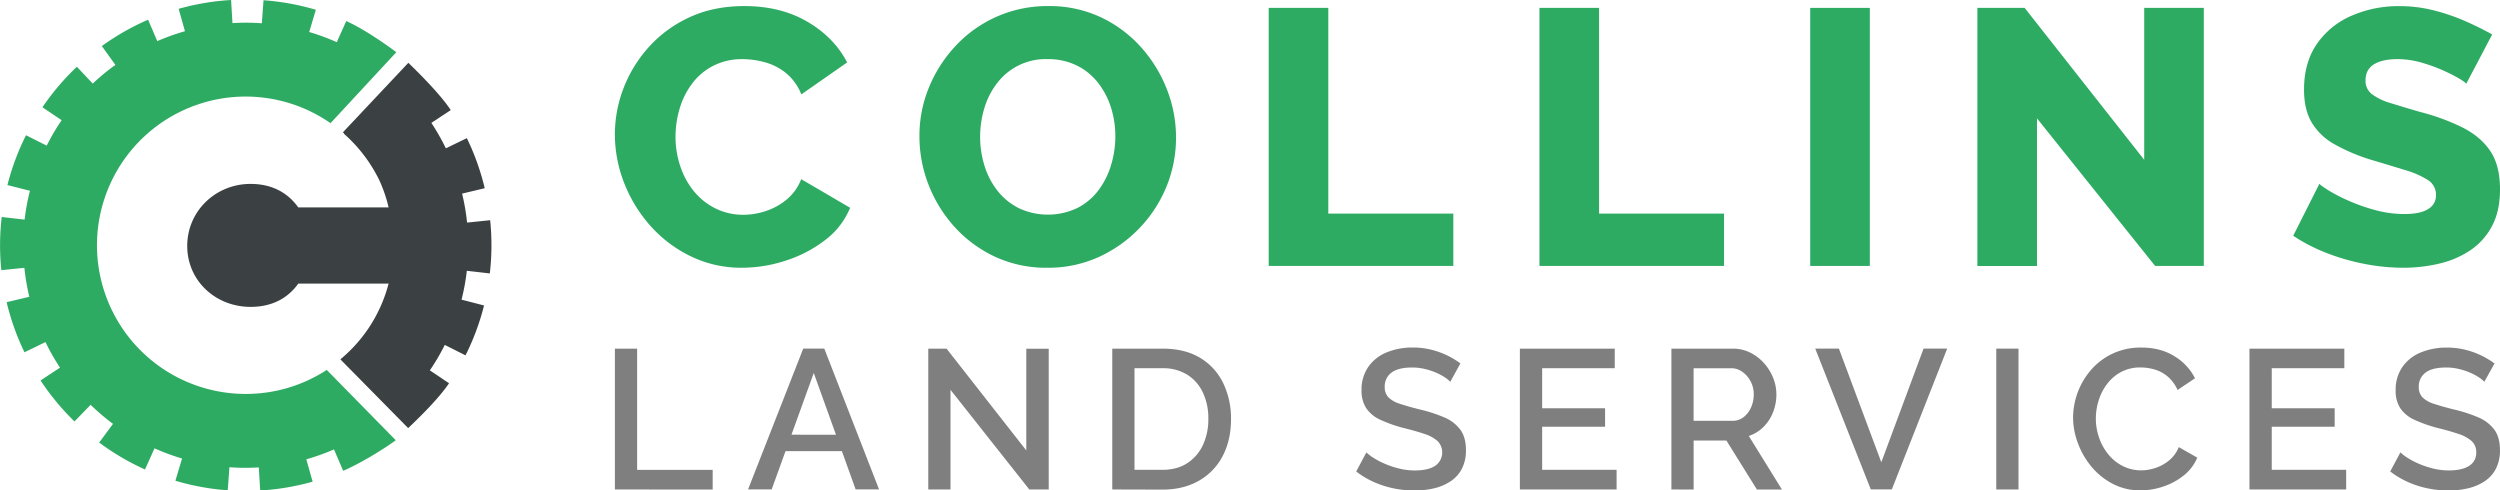
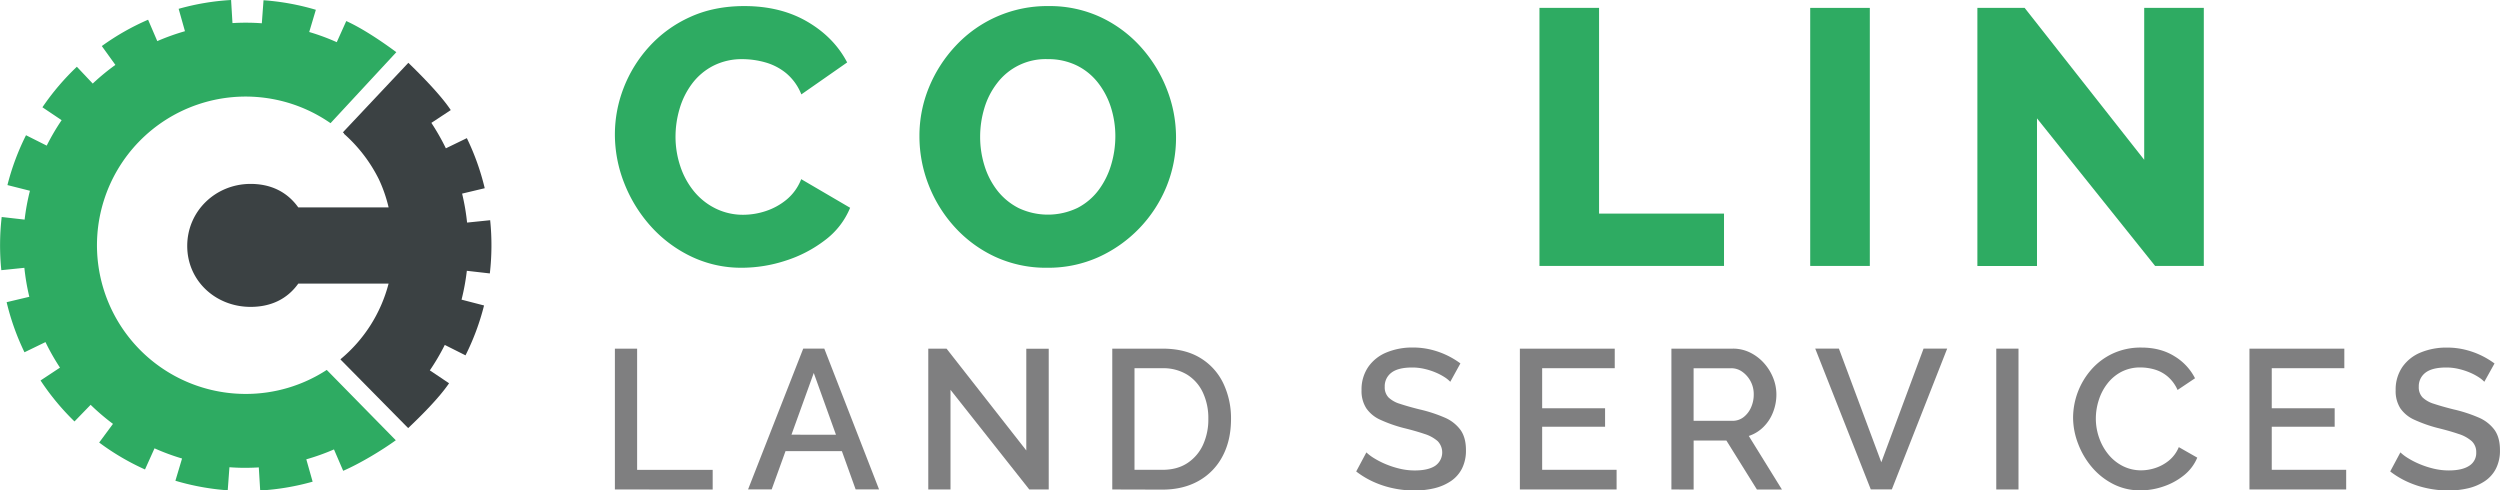
<svg xmlns="http://www.w3.org/2000/svg" viewBox="0 0 1473.31 289.05">
  <defs>
    <style>.cls-1{fill:#2eab62;}.cls-2{fill:#3b4143;}.cls-3{fill:#7f7f80;}</style>
  </defs>
  <g id="Layer_2" data-name="Layer 2">
    <g id="Layer_1-2" data-name="Layer 1">
      <path class="cls-1" d="M144.79,232.15a87.62,87.62,0,1,1,50-159.56l38.78-41.84c-8.36-6.21-19.9-14-29.51-18.34l-5.6,12.45a128.14,128.14,0,0,0-16.23-6l3.91-13.09A144,144,0,0,0,155.3.15l-1,13.57A128.3,128.3,0,0,0,137,13.61L136.19,0a143.9,143.9,0,0,0-30.91,5.2L109,18.39a132.92,132.92,0,0,0-16.31,5.84L87.27,11.62A144.85,144.85,0,0,0,60,27.14l8,11.11a131.15,131.15,0,0,0-13.35,11L45.3,39.34A145.41,145.41,0,0,0,25,63.22l11.32,7.6a132,132,0,0,0-8.79,15l-12.2-6.13A143.9,143.9,0,0,0,4.38,109.07l13.26,3.35a130.27,130.27,0,0,0-3.13,17L1,127.88a145.48,145.48,0,0,0-.22,31.34l13.58-1.39a130.19,130.19,0,0,0,2.92,17.08L3.91,178.08A143.87,143.87,0,0,0,14.43,207.6l12.37-6a131.28,131.28,0,0,0,8.55,15.05L23.9,224.22a145.24,145.24,0,0,0,20,24.15l9.51-9.81A130.22,130.22,0,0,0,66.58,249.8l-8.13,11a144.13,144.13,0,0,0,27,15.87l5.61-12.46a130.32,130.32,0,0,0,16.23,6l-3.92,13.11a144.66,144.66,0,0,0,30.84,5.63l1-13.6q4.39.33,8.78.35c2.86,0,5.7-.08,8.53-.25l.82,13.61a143.81,143.81,0,0,0,30.9-5.2l-3.73-13.17a129.69,129.69,0,0,0,16.31-5.84l5.43,12.61c9.68-4.19,22.53-11.88,31-18L192.56,218A87.15,87.15,0,0,1,144.79,232.15Z" />
      <path class="cls-2" d="M288.84,129.78l-13.58,1.39a128.14,128.14,0,0,0-2.93-17.07l13.33-3.18a143.24,143.24,0,0,0-10.54-29.51l-12.36,6a132.13,132.13,0,0,0-8.55-15l11.44-7.54c-5.79-8.75-17.47-20.58-25-27.86L202.06,78c.27.21.51.44.77.65l-.16.16a88,88,0,0,1,20.59,26.82,84.08,84.08,0,0,1,5.76,16.6H175.78c-6.49-9.1-16.08-13.85-28.1-13.85-20.59,0-37.34,16-37.34,36.56s16.75,35.91,37.34,35.91c12,0,21.62-4.62,28.1-13.71H229a85.79,85.79,0,0,1-28.36,44.58l.22.33,39.68,40.24c7.62-7.21,18.18-17.72,24.1-26.42l-11.33-7.6a129.09,129.09,0,0,0,8.81-15l12.22,6.14a143.6,143.6,0,0,0,10.92-29.39L272,176.59a132.06,132.06,0,0,0,3.12-17l13.55,1.55a145.28,145.28,0,0,0,.2-31.33Z" />
      <path class="cls-1" d="M362.37,79.18a75.57,75.57,0,0,1,5.14-27.31,77.75,77.75,0,0,1,15-24.3,73.27,73.27,0,0,1,24-17.46q14.14-6.52,32.13-6.53,21.42,0,37.16,9.21t23.45,24l-27,18.84A31.15,31.15,0,0,0,463.14,43a34,34,0,0,0-12.42-6.32,49.89,49.89,0,0,0-13-1.82,37.08,37.08,0,0,0-17.56,4,36.43,36.43,0,0,0-12.42,10.6,46.06,46.06,0,0,0-7.28,14.78,58,58,0,0,0-2.36,16.28,54.72,54.72,0,0,0,2.78,17.35,46.11,46.11,0,0,0,8,14.77,38.31,38.31,0,0,0,12.74,10.18,36.33,36.33,0,0,0,16.49,3.75,42.41,42.41,0,0,0,13.07-2.15,37.74,37.74,0,0,0,12.31-6.74,29.3,29.3,0,0,0,8.68-12.1L501,122.45a45.34,45.34,0,0,1-14.78,19.06,75.85,75.85,0,0,1-23.24,12.1,83.24,83.24,0,0,1-25.6,4.18A68.08,68.08,0,0,1,407,151a76.05,76.05,0,0,1-23.78-18,83.54,83.54,0,0,1-15.42-25.27A78.25,78.25,0,0,1,362.37,79.18Z" />
      <path class="cls-1" d="M617.24,157.79a71.38,71.38,0,0,1-30.94-6.54,74.52,74.52,0,0,1-23.78-17.56,79.74,79.74,0,0,1-15.31-24.84,78.46,78.46,0,0,1-5.36-28.6,74.74,74.74,0,0,1,5.68-28.91,80.14,80.14,0,0,1,15.85-24.52A73.65,73.65,0,0,1,617.89,3.58a71.08,71.08,0,0,1,30.73,6.53A74.09,74.09,0,0,1,672.4,27.78a81.06,81.06,0,0,1,15.31,24.95,77.34,77.34,0,0,1,5.35,28.17,76.1,76.1,0,0,1-5.56,28.91,78.05,78.05,0,0,1-40,41.66A72,72,0,0,1,617.24,157.79ZM577.62,80.68a57,57,0,0,0,2.57,17,45.67,45.67,0,0,0,7.6,14.67,37.51,37.51,0,0,0,12.53,10.28,40.4,40.4,0,0,0,34.7-.11A36.33,36.33,0,0,0,647.44,112a47.35,47.35,0,0,0,7.39-14.88,58.54,58.54,0,0,0,2.47-16.82,56,56,0,0,0-2.57-16.92A46.19,46.19,0,0,0,647,48.66a35.93,35.93,0,0,0-12.64-10.17,38.21,38.21,0,0,0-16.92-3.64,35.87,35.87,0,0,0-29.88,14.24,45.05,45.05,0,0,0-7.5,14.78A58.51,58.51,0,0,0,577.62,80.68Z" />
-       <path class="cls-1" d="M747.68,156.72V4.65H782.8V125.87h73.68v30.85Z" />
      <path class="cls-1" d="M907.24,156.72V4.65h35.13V125.87H1016v30.85Z" />
      <path class="cls-1" d="M1066.8,156.72V4.65h35.13V156.72Z" />
      <path class="cls-1" d="M1200.45,69.76v87h-35.13V4.65h27.85l70.46,89.52V4.65h35.13V156.72h-28.7Z" />
-       <path class="cls-1" d="M1453.39,49.41q-.63-1.06-4.49-3.32a102.37,102.37,0,0,0-9.64-4.82,93.34,93.34,0,0,0-12.64-4.49,50.26,50.26,0,0,0-13.71-1.93q-9,0-13.92,3.08t-4.92,9.47a9.77,9.77,0,0,0,3.74,8.08,34,34,0,0,0,10.82,5.21q7.06,2.23,17.35,5.21a128.41,128.41,0,0,1,25.27,9.25q10.71,5.43,16.39,13.93t5.67,22.55q0,12.77-4.71,21.59a39,39,0,0,1-12.74,14.25,55.18,55.18,0,0,1-18.32,7.87,91.29,91.29,0,0,1-21.2,2.45,120.32,120.32,0,0,1-22.81-2.25,127.84,127.84,0,0,1-22.38-6.43,102.32,102.32,0,0,1-19.71-10.17l15.43-30.63c.56.72,2.42,2,5.56,4a101.1,101.1,0,0,0,11.68,6,108.69,108.69,0,0,0,15.52,5.46,65.2,65.2,0,0,0,17.35,2.36q9.42,0,14-2.94a9.2,9.2,0,0,0,4.61-8.18,10.15,10.15,0,0,0-4.82-8.94,51.54,51.54,0,0,0-13.07-5.75q-8.25-2.55-19-5.75a109.21,109.21,0,0,1-23-9.59,36,36,0,0,1-13.49-13q-4.4-7.67-4.39-19.17,0-16,7.6-26.95a47.58,47.58,0,0,1,20.46-16.61,69,69,0,0,1,28-5.64,82.1,82.1,0,0,1,20.67,2.57,119,119,0,0,1,18.64,6.42q8.67,3.86,15.52,7.71Z" />
      <path class="cls-3" d="M362.37,288.46v-83h13.1v71.46H420v11.58Z" />
      <path class="cls-3" d="M473.37,205.42h12.4l32.28,83h-13.8l-8.11-22.57H462.93l-8.16,22.57H440.85Zm19.28,50.76L479.57,219.8l-13.14,36.38Z" />
      <path class="cls-3" d="M560.16,229.74v58.72h-13.1v-83h10.76l47,60V205.53h13.22v82.93H606.59Z" />
      <path class="cls-3" d="M655.49,288.46v-83H685q13.45,0,22.46,5.55a35.12,35.12,0,0,1,13.51,15,47.82,47.82,0,0,1,4.5,20.88q0,12.63-5,22a35.37,35.37,0,0,1-14.09,14.51q-9.14,5.15-21.41,5.14Zm56.61-41.64a35.46,35.46,0,0,0-3.22-15.5,24.71,24.71,0,0,0-9.24-10.52A26.93,26.93,0,0,0,685,217H668.59v59.88H685q8.77,0,14.8-4a25.54,25.54,0,0,0,9.18-10.77A35.81,35.81,0,0,0,712.1,246.82Z" />
      <path class="cls-3" d="M854.68,225a18.12,18.12,0,0,0-3.39-2.75,33.88,33.88,0,0,0-5.27-2.75,39.55,39.55,0,0,0-6.55-2.1,31.6,31.6,0,0,0-7.25-.82q-8.19,0-12.16,3a9.94,9.94,0,0,0-4,8.39,8.53,8.53,0,0,0,2.22,6.24,16.69,16.69,0,0,0,6.79,3.79q4.56,1.52,11.46,3.26A84.37,84.37,0,0,1,851.17,246a22.49,22.49,0,0,1,9.47,7.28q3.29,4.54,3.28,12a23.44,23.44,0,0,1-2.34,10.85,19.71,19.71,0,0,1-6.55,7.4,29.93,29.93,0,0,1-9.71,4.2,50,50,0,0,1-11.81,1.34,59.79,59.79,0,0,1-12.34-1.29,56,56,0,0,1-11.7-3.8,50.75,50.75,0,0,1-10.23-6.14l6-11.23a26,26,0,0,0,4.39,3.33,47.83,47.83,0,0,0,6.66,3.45,52.57,52.57,0,0,0,8.31,2.75,38.19,38.19,0,0,0,9.18,1.11q7.83,0,12-2.73a9.59,9.59,0,0,0,1.46-14.56,21.52,21.52,0,0,0-7.83-4.25q-5.16-1.75-12.29-3.5a81.7,81.7,0,0,1-13.68-4.84,19.8,19.8,0,0,1-8.25-6.77A18.73,18.73,0,0,1,802.39,230a23.47,23.47,0,0,1,4-13.83,24.32,24.32,0,0,1,10.82-8.51,39.48,39.48,0,0,1,15.38-2.86,44.79,44.79,0,0,1,10.65,1.23,48.24,48.24,0,0,1,9.41,3.33,49.09,49.09,0,0,1,8,4.8Z" />
      <path class="cls-3" d="M952.7,276.88v11.58h-57v-83h55.91V217H908.83v23.62h37.08V251.5H908.83v25.38Z" />
      <path class="cls-3" d="M985,288.46v-83h36.14a22.68,22.68,0,0,1,10.29,2.34,27,27,0,0,1,8.13,6.19,29.25,29.25,0,0,1,5.38,8.66,26,26,0,0,1,1.93,9.82,28.27,28.27,0,0,1-2,10.53,24.59,24.59,0,0,1-5.67,8.66,21.9,21.9,0,0,1-8.6,5.26l19.54,31.58h-14.74l-18-28.89h-19.3v28.89ZM998.08,248H1021a10.47,10.47,0,0,0,6.44-2.1,14.51,14.51,0,0,0,4.44-5.68,18.42,18.42,0,0,0,1.64-7.78,16.1,16.1,0,0,0-6.73-13.33,11,11,0,0,0-6.49-2.1H998.08Z" />
      <path class="cls-3" d="M1083.7,205.42l25,67,24.91-67h13.92l-32.63,83h-12.4l-32.75-83Z" />
      <path class="cls-3" d="M1176.45,288.46v-83h13.1v83Z" />
      <path class="cls-3" d="M1221.72,246.24A43.27,43.27,0,0,1,1232.3,218,38.32,38.32,0,0,1,1245,208.4a38.94,38.94,0,0,1,17-3.57q11.23,0,19.42,5.09a32.17,32.17,0,0,1,12.16,13l-10.29,6.9a22.14,22.14,0,0,0-5.91-8,21.16,21.16,0,0,0-7.72-4.1,30.18,30.18,0,0,0-8.12-1.17,23.89,23.89,0,0,0-11.47,2.64,25.33,25.33,0,0,0-8.24,7,30.88,30.88,0,0,0-5,9.7,35.4,35.4,0,0,0-1.7,10.77,33.88,33.88,0,0,0,2,11.52,32,32,0,0,0,5.55,9.82,26.31,26.31,0,0,0,8.48,6.73,23.87,23.87,0,0,0,10.77,2.45,26.76,26.76,0,0,0,8.3-1.4,24.88,24.88,0,0,0,8-4.39,20,20,0,0,0,5.79-7.89l10.88,6.2a26.11,26.11,0,0,1-8,10.52,38.92,38.92,0,0,1-12.17,6.55,41.89,41.89,0,0,1-13.27,2.23,34.85,34.85,0,0,1-16-3.69,40.45,40.45,0,0,1-12.51-9.82,46.7,46.7,0,0,1-8.19-13.8A43.18,43.18,0,0,1,1221.72,246.24Z" />
      <path class="cls-3" d="M1382.66,276.88v11.58h-57v-83h55.91V217H1338.8v23.62h37.08V251.5H1338.8v25.38Z" />
      <path class="cls-3" d="M1464.07,225a18.12,18.12,0,0,0-3.39-2.75,33.43,33.43,0,0,0-5.27-2.75,39.25,39.25,0,0,0-6.55-2.1,31.47,31.47,0,0,0-7.25-.82q-8.19,0-12.16,3a10,10,0,0,0-4,8.39,8.53,8.53,0,0,0,2.22,6.24,16.76,16.76,0,0,0,6.79,3.79q4.56,1.52,11.46,3.26a84.37,84.37,0,0,1,14.62,4.73,22.59,22.59,0,0,1,9.48,7.28q3.27,4.54,3.27,12a23.44,23.44,0,0,1-2.34,10.85,19.71,19.71,0,0,1-6.55,7.4,29.84,29.84,0,0,1-9.71,4.2,49.9,49.9,0,0,1-11.81,1.34,59.79,59.79,0,0,1-12.34-1.29,56.38,56.38,0,0,1-11.7-3.8,51,51,0,0,1-10.23-6.14l6-11.23a26.47,26.47,0,0,0,4.39,3.33,47.42,47.42,0,0,0,6.67,3.45,52.11,52.11,0,0,0,8.3,2.75,38.19,38.19,0,0,0,9.18,1.11q7.84,0,12-2.73a8.83,8.83,0,0,0,4.15-7.85,8.73,8.73,0,0,0-2.69-6.71,21.52,21.52,0,0,0-7.83-4.25q-5.14-1.75-12.28-3.5a82.17,82.17,0,0,1-13.69-4.84,19.86,19.86,0,0,1-8.25-6.77,18.73,18.73,0,0,1-2.74-10.55,23.46,23.46,0,0,1,4-13.83,24.32,24.32,0,0,1,10.82-8.51,39.48,39.48,0,0,1,15.38-2.86,44.73,44.73,0,0,1,10.65,1.23,48.24,48.24,0,0,1,9.41,3.33,49.62,49.62,0,0,1,8,4.8Z" />
    </g>
  </g>
</svg>